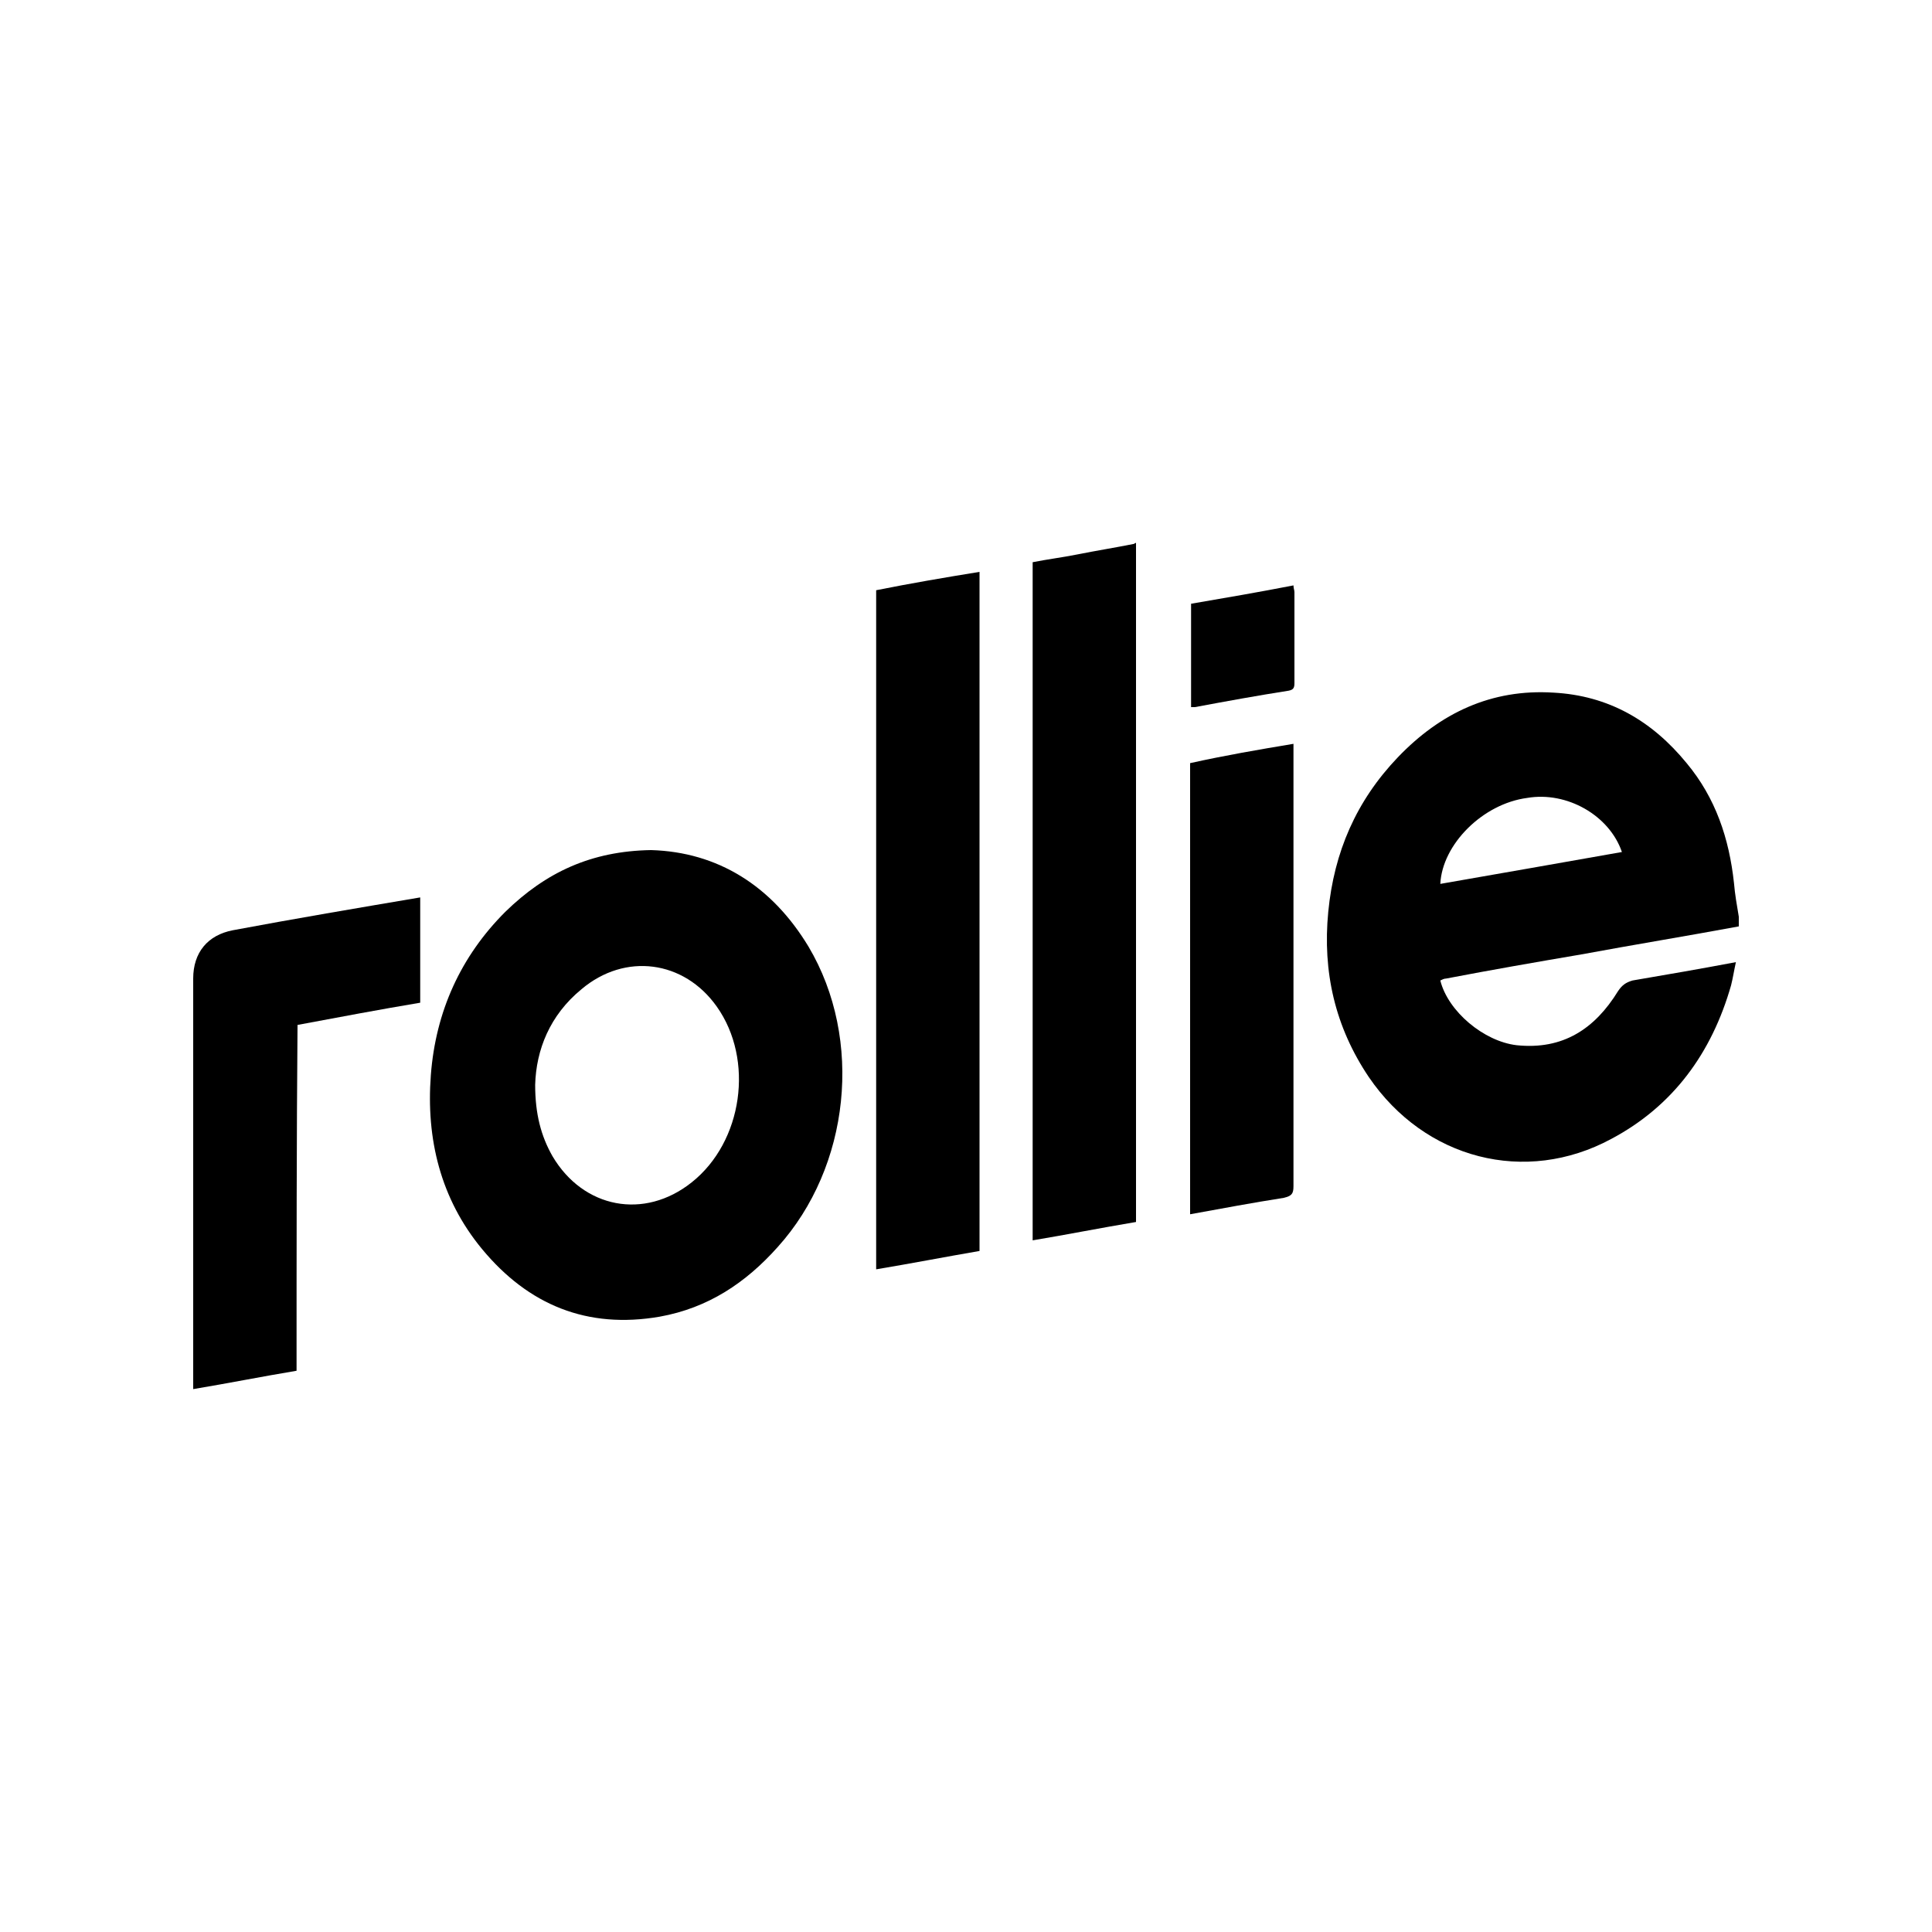
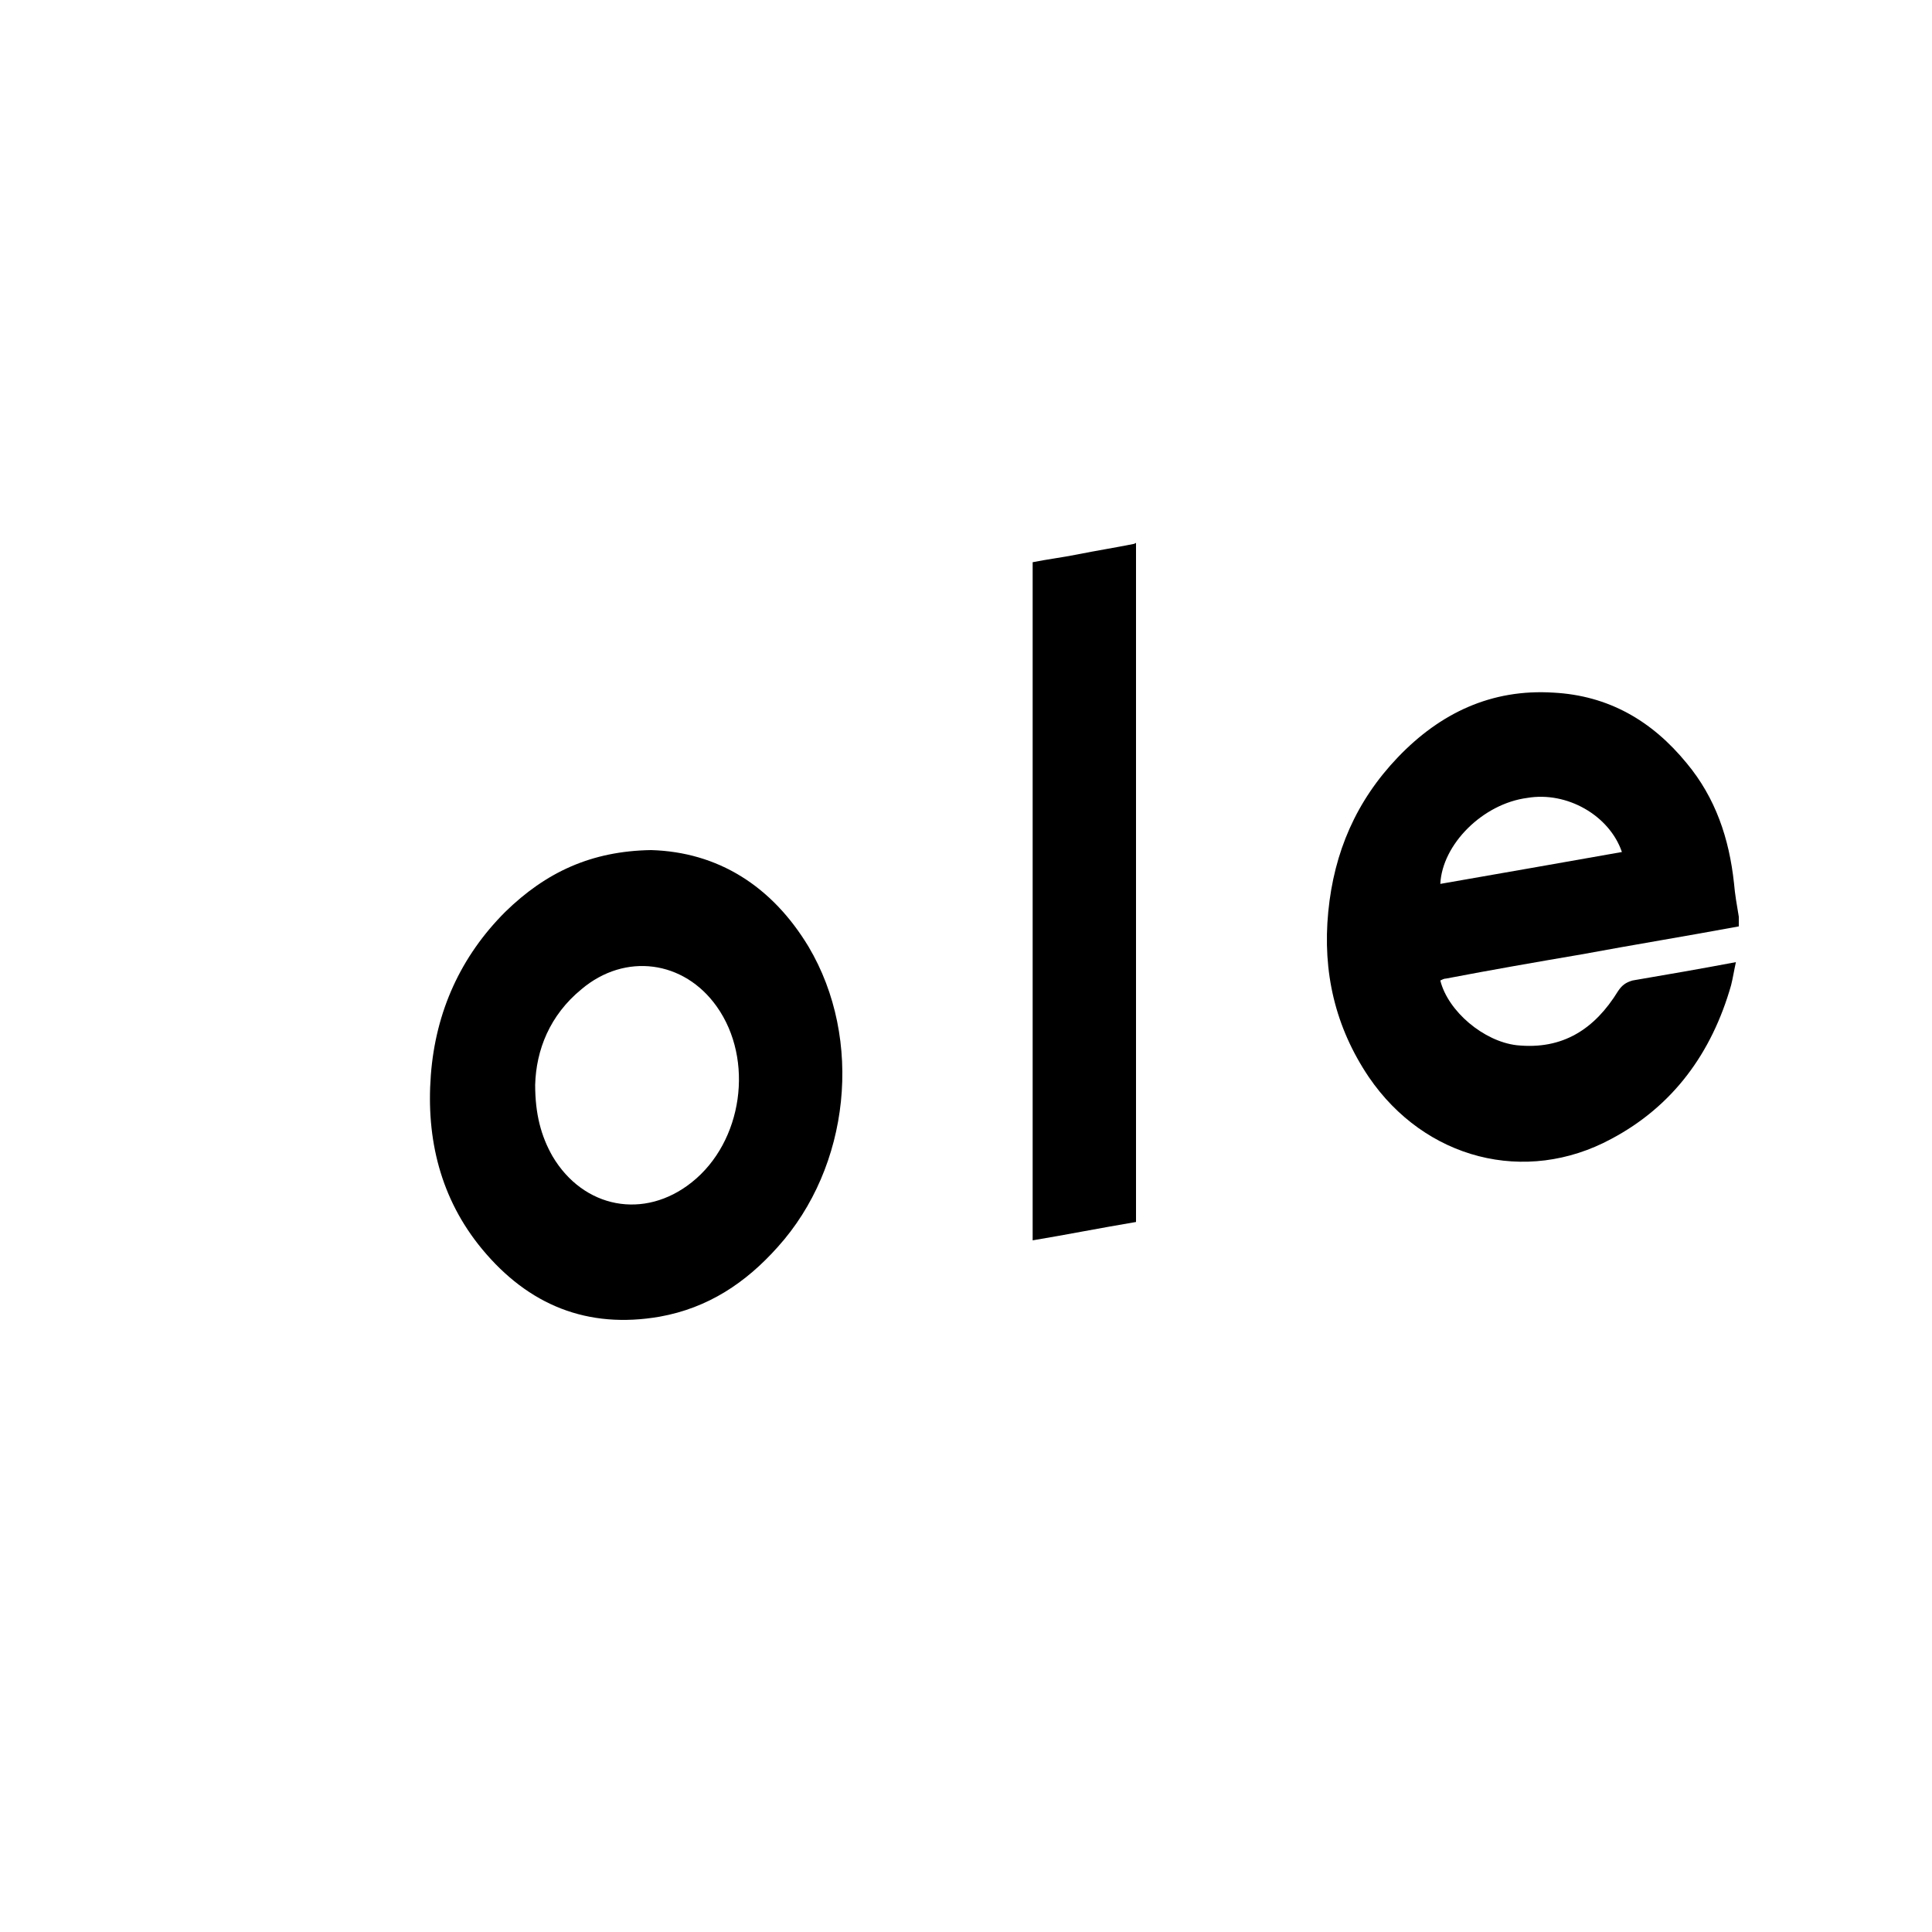
<svg xmlns="http://www.w3.org/2000/svg" version="1.1" id="Layer_1" x="0px" y="0px" viewBox="0 0 200 200" style="enable-background:new 0 0 200 200;" xml:space="preserve">
  <g>
    <path d="M180,95.9c-5.4,1-10.9,1.9-16.3,2.9c-4.7,0.8-9.3,1.6-14,2.5c-0.2,0-0.4,0.1-0.6,0.2c0.8,3.2,4.5,6.3,7.9,6.7   c4.8,0.5,8.1-1.7,10.5-5.6c0.4-0.6,0.8-0.9,1.5-1.1c3.5-0.6,7-1.2,10.7-1.9c-0.2,0.9-0.3,1.6-0.5,2.4c-2,7-6,12.5-12.4,15.9   c-8.9,4.8-19.3,2.1-25.1-6.4c-3.5-5.2-4.8-10.9-4.2-17.1c0.6-6.2,2.9-11.5,7.2-16c4.4-4.6,9.7-7.1,16.1-6.7   c5.7,0.3,10.2,2.9,13.8,7.3c3,3.6,4.4,7.8,4.9,12.4c0.1,1.2,0.3,2.3,0.5,3.5C180,95.2,180,95.6,180,95.9z M149.1,91.5   c6.3-1.1,12.6-2.2,18.8-3.3c-1.3-3.8-5.7-6.3-9.8-5.6C153.5,83.2,149.3,87.4,149.1,91.5z" />
-     <path d="M117.6,56.2c0,0.4,0,0.7,0,1.1c0,22.7,0,45.4,0,68.1c0,0.3,0,0.7,0,1.1c-3.6,0.6-7.1,1.3-10.7,1.9c0-23.4,0-46.8,0-70.2   c1.5-0.3,3.1-0.5,4.6-0.8c2-0.4,3.9-0.7,5.9-1.1C117.5,56.2,117.6,56.2,117.6,56.2z" />
+     <path d="M117.6,56.2c0,0.4,0,0.7,0,1.1c0,22.7,0,45.4,0,68.1c0,0.3,0,0.7,0,1.1c-3.6,0.6-7.1,1.3-10.7,1.9c0-23.4,0-46.8,0-70.2   c1.5-0.3,3.1-0.5,4.6-0.8c2-0.4,3.9-0.7,5.9-1.1z" />
    <path d="M67.4,88c6.9,0.2,12.5,3.7,16.3,10c5.7,9.6,4.3,22.8-3.2,31.1c-3.3,3.7-7.2,6.3-12.2,7.2c-7.5,1.3-13.6-1.2-18.4-7   c-4.3-5.2-5.8-11.4-5.3-18c0.5-6.6,3.1-12.3,7.7-16.9C56.5,90.3,61.2,88.1,67.4,88z M55.4,112.3c0,3,0.6,5.3,1.8,7.4   c3.2,5.4,9.5,6.6,14.4,2.7c5.3-4.2,6.5-12.7,2.6-18.2c-3.4-4.8-9.5-5.6-14-1.8C56.9,105.1,55.5,108.7,55.4,112.3z" />
-     <path d="M101.4,59.2c0,23.5,0,46.8,0,70.3c-3.5,0.6-7.1,1.3-10.7,1.9c0-23.4,0-46.8,0-70.3C94.2,60.4,97.7,59.8,101.4,59.2z" />
-     <path d="M30.7,141.9c-3.6,0.6-7.1,1.3-10.7,1.9c0-0.4,0-0.7,0-1c0-13.8,0-27.6,0-41.5c0-2.7,1.5-4.5,4.1-5   c6.4-1.2,12.9-2.3,19.4-3.4c0,3.6,0,7.2,0,10.9c-4.2,0.7-8.4,1.5-12.7,2.3C30.7,118,30.7,129.9,30.7,141.9z" />
-     <path d="M133.9,77c0,0.4,0,0.7,0,1c0,14.9,0,29.8,0,44.8c0,0.8-0.2,1-1,1.2c-3.2,0.5-6.4,1.1-9.7,1.7c0-15.6,0-31.1,0-46.7   C126.8,78.2,130.3,77.6,133.9,77z" />
-     <path d="M123.3,73.2c0-3.6,0-7.1,0-10.7c3.5-0.6,7-1.2,10.6-1.9c0,0.3,0.1,0.5,0.1,0.7c0,3.1,0,6.3,0,9.4c0,0.5-0.1,0.7-0.6,0.8   c-3.2,0.5-6.5,1.1-9.7,1.7C123.5,73.2,123.4,73.2,123.3,73.2z" />
  </g>
</svg>